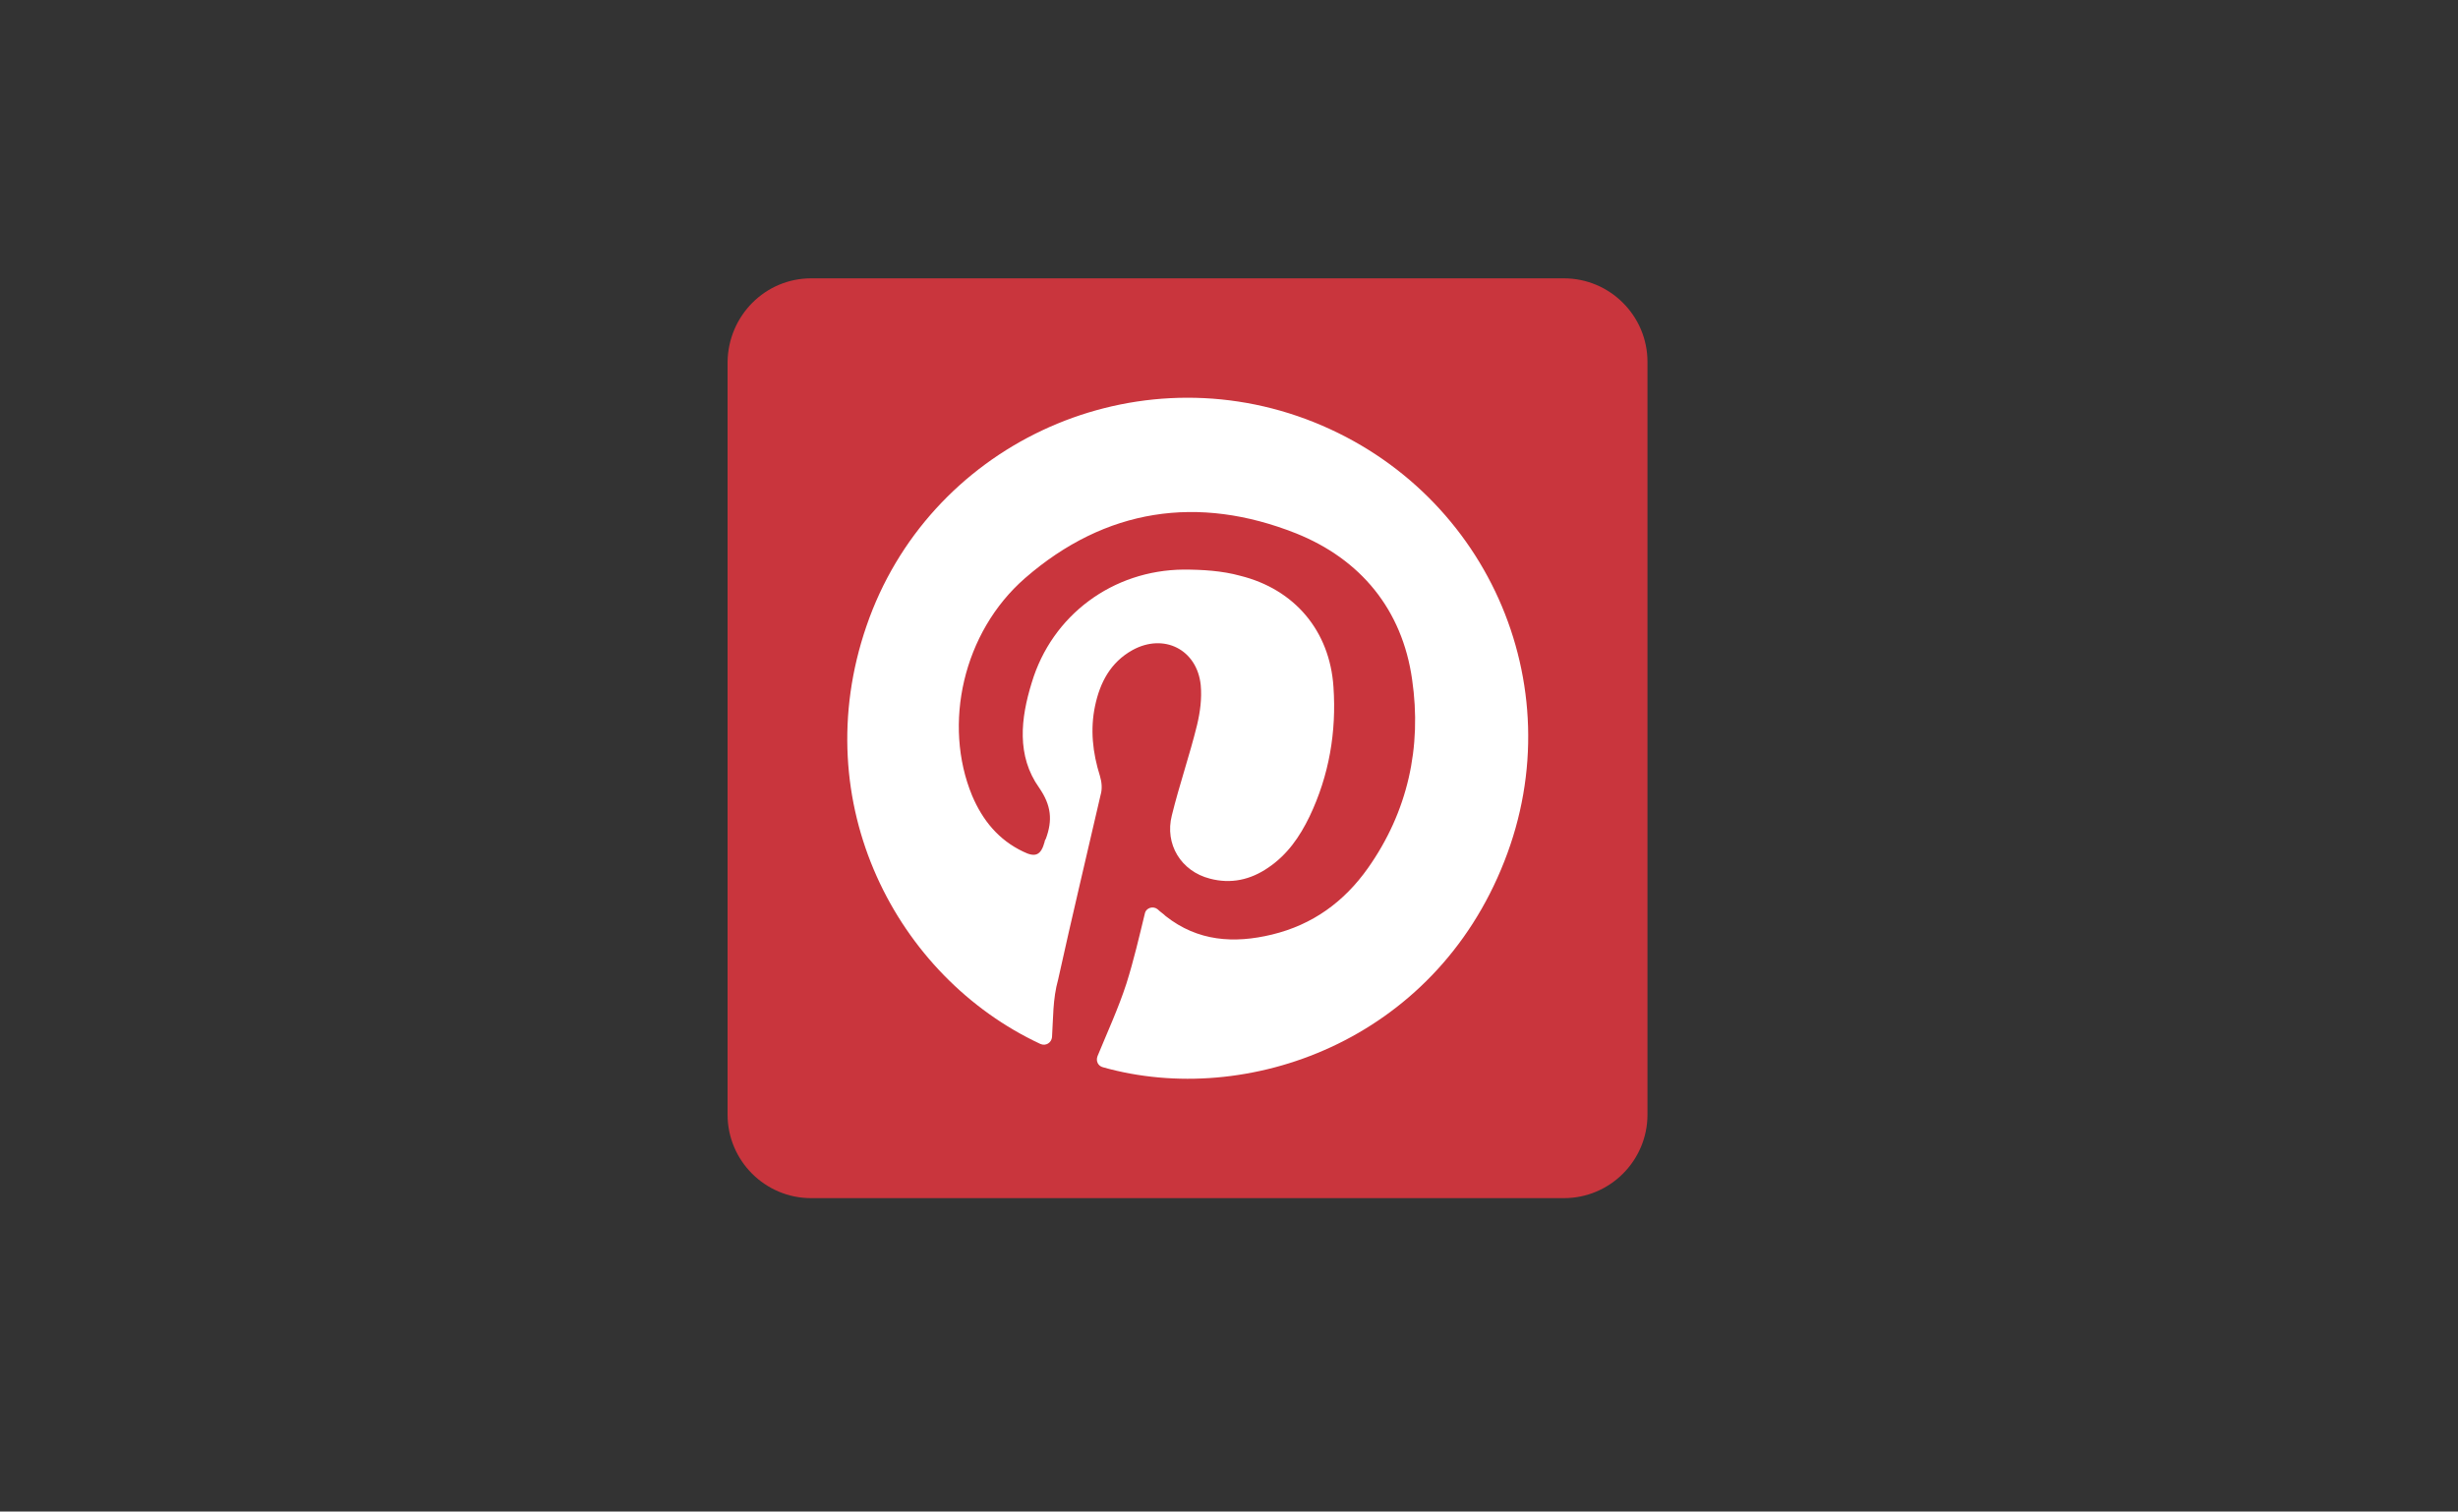
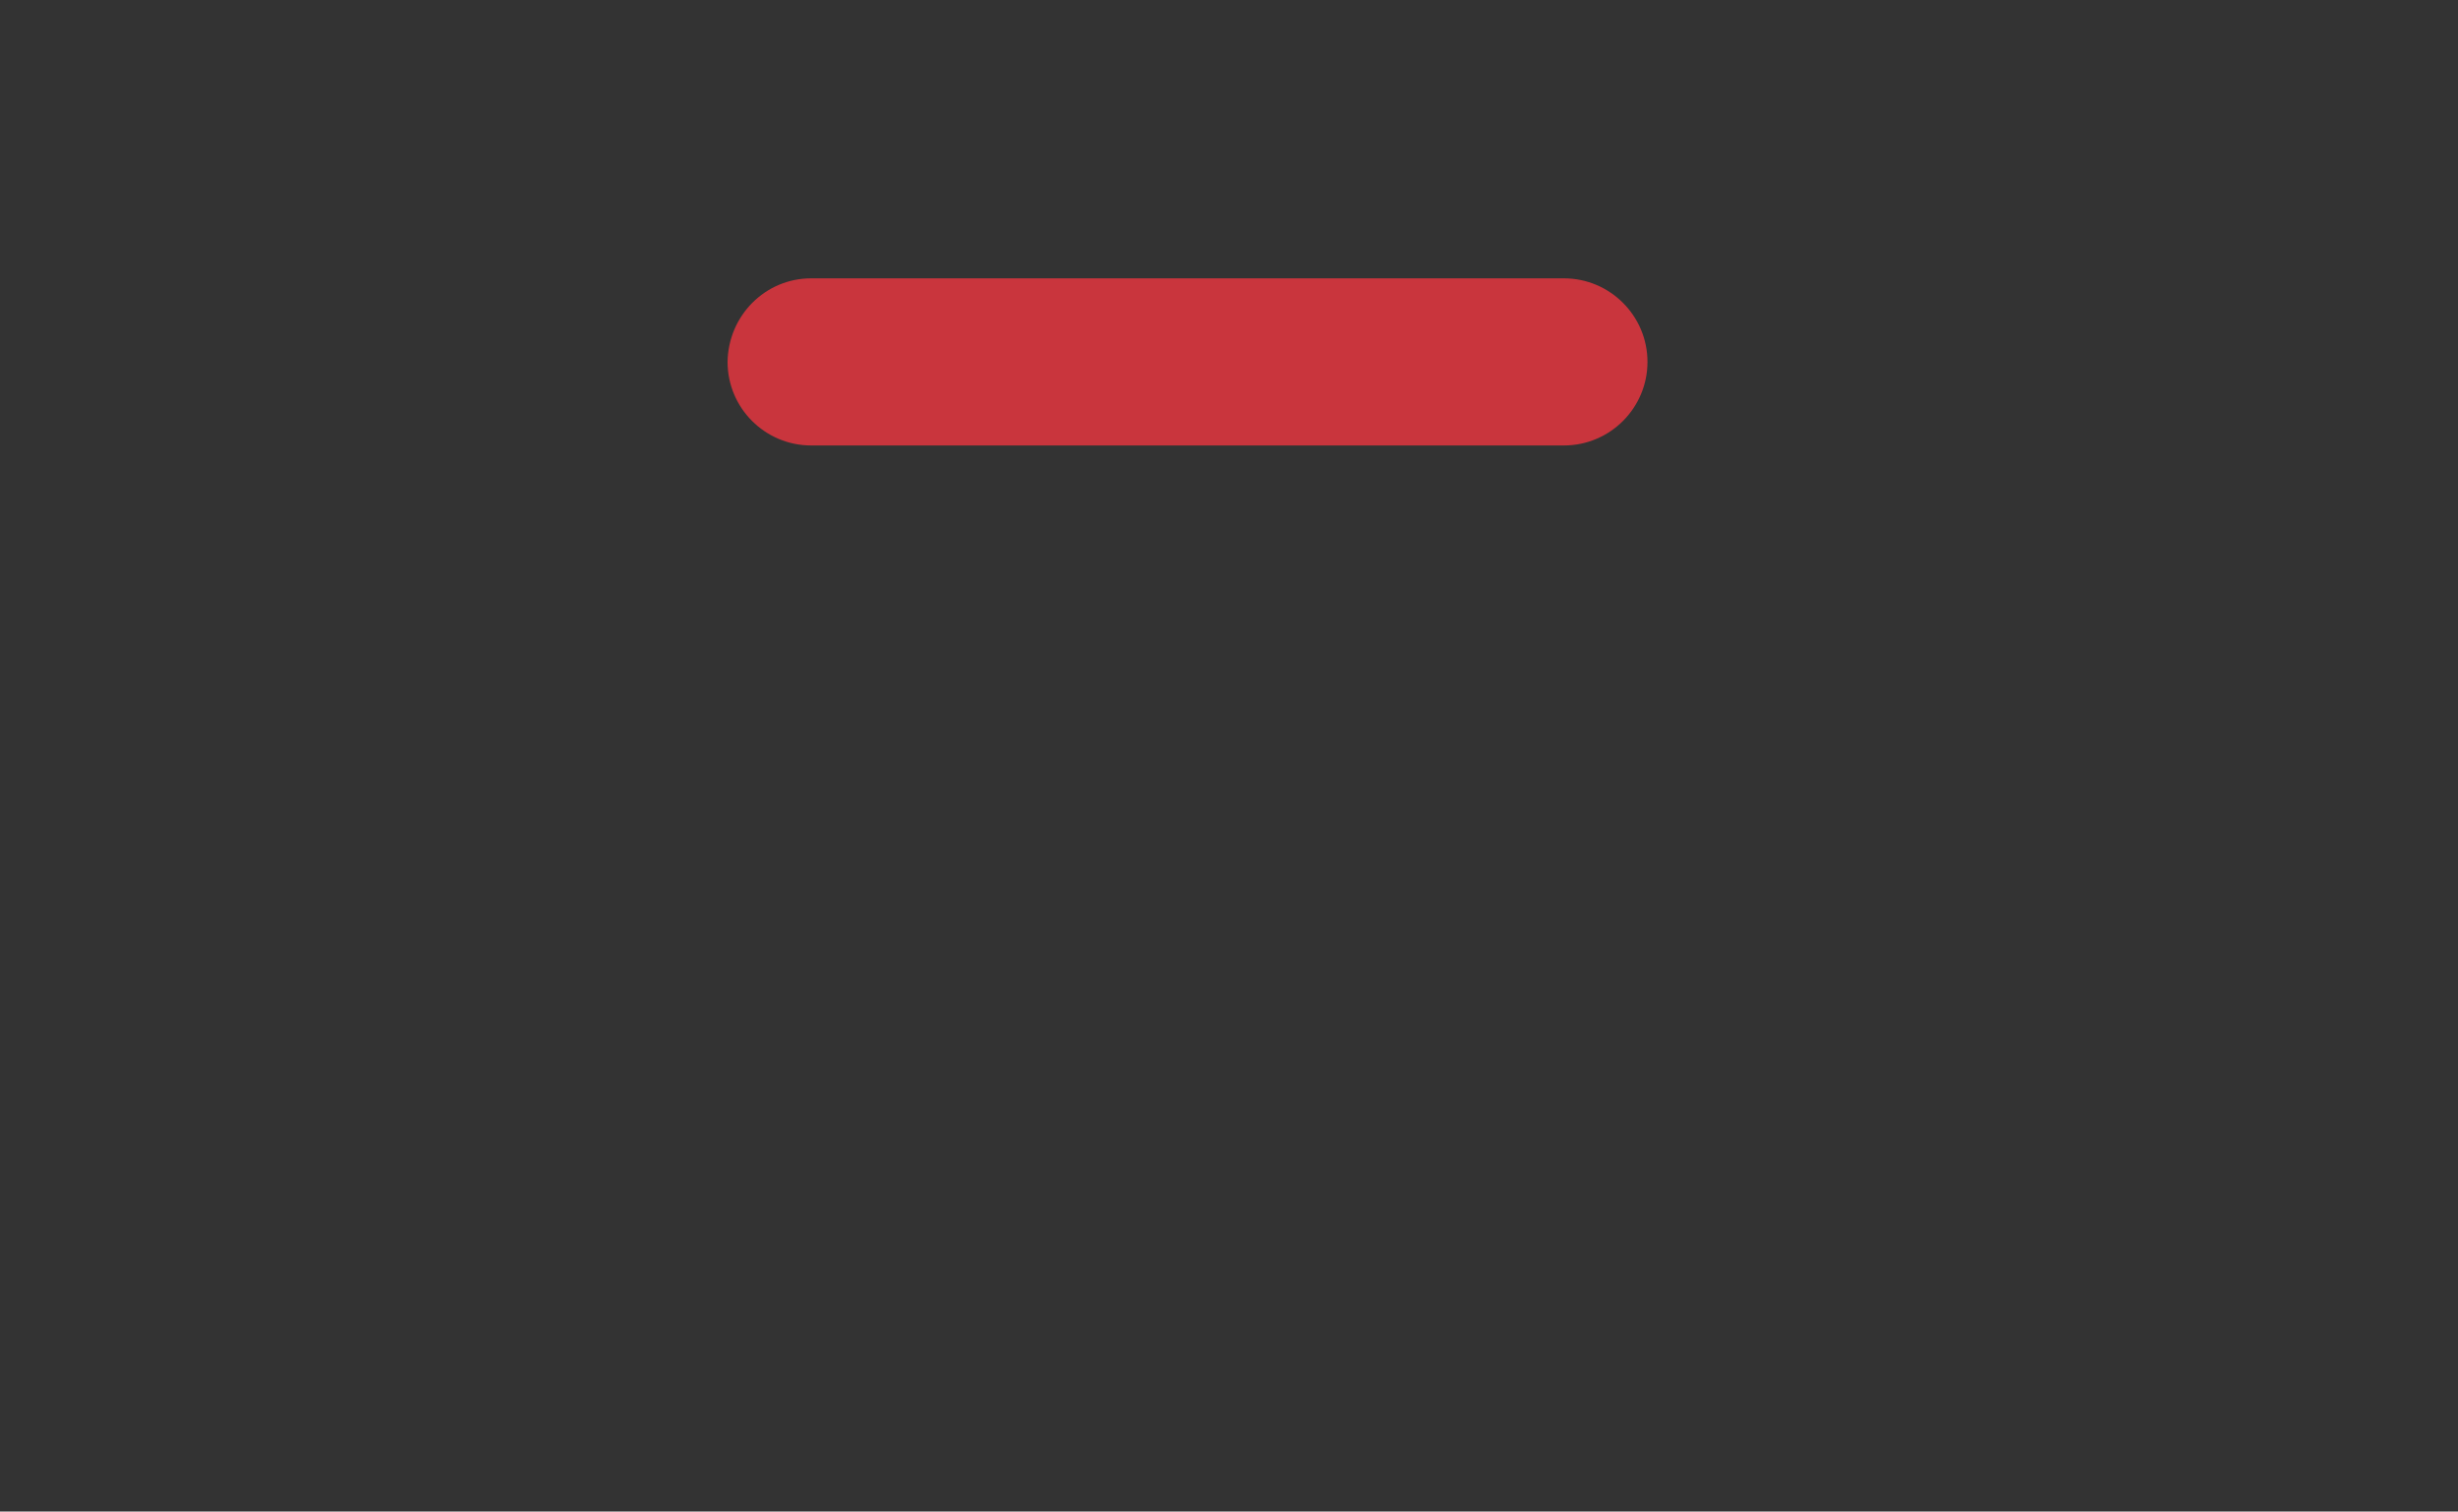
<svg xmlns="http://www.w3.org/2000/svg" version="1.1" id="Layer_1" x="0px" y="0px" viewBox="0 0 400 246" style="enable-background:new 0 0 400 246;" xml:space="preserve">
  <rect x="0" y="0" width="400" height="246" fill="#333333" stroke="none" />
  <style type="text/css">
	.st0{fill:#C9353D;}
	.st1{fill:#FFFFFF;}
</style>
  <g id="Layer_5">
    <g>
-       <path class="st0" d="M132,45.3h122.5c7.5,0,13.6,6.1,13.6,13.6v122.5c0,7.5-6.1,13.6-13.6,13.6H132c-7.5,0-13.6-6.1-13.6-13.6    V58.9C118.5,51.4,124.5,45.3,132,45.3z" />
-       <path class="st1" d="M171.2,168.8c-0.1,0.9-1,1.5-1.9,1.1c-23.4-10.9-38.2-39.2-28.3-68c10-29.2,42.4-44.5,71.5-33.7    c29.2,10.9,43.7,43.1,32.3,72c-11.5,29.3-41.9,40.1-65.3,33.5c-0.8-0.2-1.2-1-0.9-1.8c1.6-3.9,3.4-7.8,4.7-11.8    c1.2-3.8,2.1-7.7,3-11.4c0.2-1,1.4-1.3,2.1-0.7c0.4,0.4,0.9,0.7,1.3,1.1c5.2,4.1,11.1,4.5,17.3,3c6.6-1.6,11.7-5.3,15.6-10.8    c6.5-9.2,8.8-19.7,7.2-30.7c-1.6-11.4-8.4-19.6-18.9-23.8c-15.9-6.3-31-4.1-44.1,7.3c-10.1,8.8-13.4,23.8-8.6,35.4    c1.7,4,4.3,7.2,8.3,9.1c2,1,2.9,0.6,3.5-1.6c0-0.2,0.1-0.3,0.2-0.5c1.1-3,0.9-5.4-1.1-8.3c-3.7-5.2-3-11.3-1.2-17.1    c3.3-11,13.2-18.3,24.7-18.4c3.1,0,6.3,0.2,9.2,1c8.9,2.2,14.6,9,15.2,18.1c0.5,7.3-0.7,14.4-3.9,21.1c-1.6,3.3-3.6,6.2-6.7,8.3    c-2.9,2-6.1,2.7-9.5,1.8c-4.7-1.2-7.4-5.6-6.2-10.3c1.2-4.9,2.9-9.8,4.1-14.7c0.5-2.1,0.8-4.3,0.6-6.5c-0.6-5.8-6-8.5-11.1-5.7    c-3.6,2-5.3,5.3-6.1,9.1c-0.8,3.8-0.4,7.6,0.8,11.4c0.3,1,0.4,2.1,0.1,3.1c-2.3,10-4.7,20-6.9,30    C171.3,162.6,171.4,165.8,171.2,168.8L171.2,168.8z" />
+       <path class="st0" d="M132,45.3h122.5c7.5,0,13.6,6.1,13.6,13.6c0,7.5-6.1,13.6-13.6,13.6H132c-7.5,0-13.6-6.1-13.6-13.6    V58.9C118.5,51.4,124.5,45.3,132,45.3z" />
    </g>
  </g>
</svg>